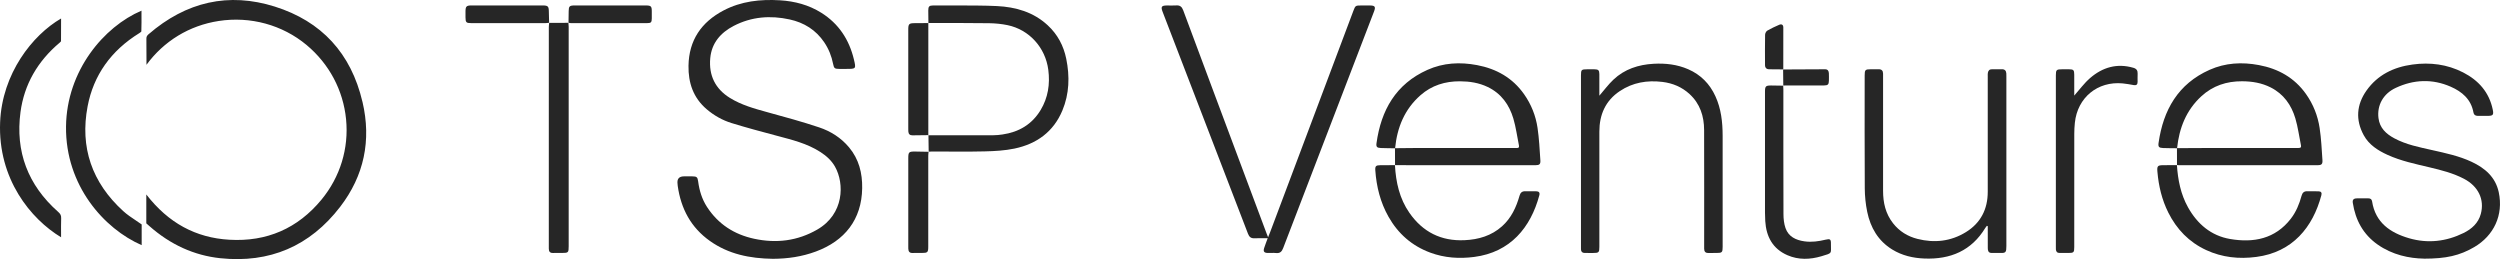
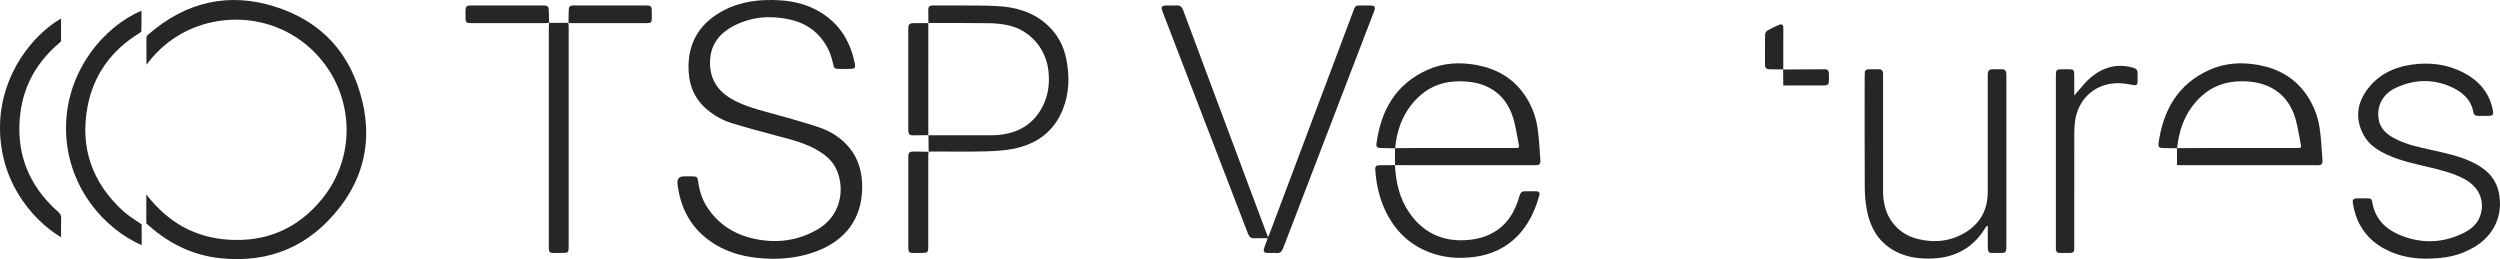
<svg xmlns="http://www.w3.org/2000/svg" id="Layer_2" data-name="Layer 2" viewBox="0 0 2177.77 225.72">
  <defs>
    <style>
      .cls-1 {
        fill: #262626;
      }
    </style>
  </defs>
  <g id="Layer_1-2" data-name="Layer 1">
    <g>
      <path class="cls-1" d="M118.34,192.05c1.65,1.11,3.35,2.24,5.07,3.45v18.06c-32.68-14.23-66.46-51.86-65.9-103.27.53-48.7,32.99-87.08,65.74-100.99v2.14c.03,5.5.05,10.71-.13,16-.19.25-.75.78-1.73,1.4-24.78,15.3-39.94,36.76-45.08,63.8-6.77,35.65,3.67,66.36,31.05,91.27,3.33,3.03,7.05,5.52,10.99,8.15ZM315.73,88.69c-9.91-42.25-35.63-70.17-76.44-82.98-39.98-12.55-77-4.39-110.03,24.26-1.29,1.12-1.77,2.17-1.74,3.87.09,5.95.08,12,.07,17.85,0,1.59,0,3.17,0,4.76,15.2-20.73,37.29-34.2,62.85-38.16,27.64-4.29,55.58,3.35,76.65,20.94,19.68,16.43,31.88,39.39,34.37,64.65,2.5,25.37-5.11,50.25-21.43,70.05-20.65,25.05-47.63,36.81-80.21,34.91-29.4-1.7-53.14-14.61-72.38-39.43v25.16l2.67,2.35c18.28,16.19,39.06,25.61,61.77,28.01,42.98,4.53,78.11-10.52,104.41-44.73,20.81-27.07,27.36-57.86,19.46-91.51ZM50.57,184.48c-26.3-23.28-37.31-52.51-32.71-86.87,3.19-23.8,14.7-44.16,34.21-60.52.75-.63,1.03-1.08,1.08-1.19.08-5.83.07-11.75.06-18.01v-1.78C28.24,30.58,1.81,64.11.1,106.54c-1.98,49.33,26.67,84.22,53.11,100.16,0-.8,0-1.59-.01-2.38-.03-4.9-.06-9.53.08-14.24.07-2.4-.56-3.71-2.7-5.6Z" />
      <g id="yq6E7Y">
        <g>
          <path class="cls-1" d="M673.45,225.46c-20.58-.3-38.82-4.13-54.87-15.44-16.68-11.75-25.4-28.19-28.21-48.07-.08-.59-.09-1.18-.16-1.77q-.84-6.56,5.65-6.56c2.37,0,4.75-.02,7.12,0,3.97.04,4.68.63,5.19,4.47,1.05,7.92,3.34,15.45,7.71,22.18,9.76,15.02,23.71,23.98,41.11,27.72,19.32,4.16,37.79,1.9,54.98-8.04,23.24-13.42,23.83-39.85,15.4-54.79-3.08-5.47-7.69-9.5-12.88-12.84-11.49-7.4-24.59-10.54-37.59-14.01-13.26-3.54-26.52-7.06-39.63-11.11-7.96-2.46-15.22-6.56-21.63-12.01-11.72-9.97-16.12-23.01-15.88-37.94.37-22.19,11.17-37.95,30.48-48.11,15.42-8.11,32.12-9.93,49.25-8.88,12.81.79,24.96,3.98,35.93,10.85,15.21,9.52,24.29,23.4,28.42,40.63,1.98,8.25,1.86,8.28-6.54,8.28-2.08,0-4.15,0-6.23,0-3.94-.02-4.58-.46-5.35-4.37-1.33-6.77-3.85-13.06-7.7-18.77-7.26-10.78-17.55-17.19-30.11-19.94-16.85-3.69-33.29-2.43-48.75,5.6-11.41,5.93-19.28,14.93-20.46,28.21-1.32,14.83,4.27,26.59,17.15,34.55,10.05,6.21,21.27,9.31,32.54,12.41,15.13,4.15,30.3,8.27,45.17,13.24,10.08,3.37,19.06,9.04,26.06,17.4,8.65,10.33,11.63,22.5,11.44,35.55-.4,27.49-15.36,45.93-40.26,55.17-12.39,4.6-24.7,6.3-37.37,6.38Z" />
          <path class="cls-1" d="M1104.66,206.66c.76-1.9,1.36-3.33,1.9-4.78,24.14-64.17,48.27-128.33,72.4-192.5,1.67-4.45,1.9-4.61,6.66-4.61,2.57,0,5.14-.02,7.71,0,4.4.03,5.18,1.1,3.62,5.18-5.18,13.55-10.39,27.08-15.6,40.62-21.2,55.16-42.43,110.31-63.55,165.5-1.21,3.15-2.75,4.72-6.24,4.35-2.44-.26-4.94,0-7.41-.07-2.98-.09-3.88-1.35-2.94-4.24.88-2.71,1.92-5.36,3.09-8.58-4.04,0-7.75-.14-11.44.04-3.05.15-4.62-1.1-5.71-3.93-24.75-64.47-49.58-128.91-74.39-193.36-1.7-4.41-.93-5.49,3.81-5.51,2.67-.01,5.35.16,8.01-.04,3.3-.25,4.98,1.16,6.12,4.23,8.78,23.78,17.7,47.52,26.58,71.27,15.41,41.2,30.82,82.4,46.23,123.61.29.79.63,1.56,1.14,2.84Z" />
          <path class="cls-1" d="M2111.48,225.29c-12.7-.21-27.41-3.19-40.33-12.28-12.59-8.86-19.29-21.28-21.6-36.25-.42-2.71.64-3.89,3.39-3.96,3.36-.09,6.72-.02,10.08-.02,1.8,0,3.02.68,3.32,2.62,2.88,18.57,15.88,27.38,32.25,32.14,16.25,4.73,32.29,2.89,47.49-4.59,7.08-3.49,12.82-8.63,14.97-16.59,3.41-12.63-2.27-24.13-14.61-30.59-9.53-4.99-19.82-7.57-30.17-10.03-12.34-2.94-24.79-5.52-36.42-10.81-8.48-3.86-16.25-8.8-20.82-17.21-7.21-13.28-6.24-26.48,2.36-38.71,9.7-13.79,23.76-20.58,40.16-22.8,15.33-2.08,30.18-.23,44.04,6.86,13.48,6.89,22.81,17.32,25.9,32.56.9,4.43.16,5.3-4.38,5.31-2.97,0-5.93,0-8.9-.02-1.95-.01-3.21-.98-3.55-2.89-2.06-11.51-9.93-18.17-19.85-22.51-15.99-7-32.17-6.31-47.86,1.03-11.02,5.15-16.4,15.25-15.04,26.31,1.06,8.65,6.64,13.77,13.78,17.61,10.37,5.58,21.83,7.77,33.15,10.32,11.62,2.62,23.3,5.07,34.18,10.16,11.67,5.45,20.83,13.31,23.66,26.5,4.27,19.92-4.32,37.83-21.33,47.78-12.76,7.46-24.53,10.1-43.88,10.1Z" />
          <path class="cls-1" d="M1730.77,196.71c-.43.58-.91,1.13-1.29,1.74-12.1,19.95-30.4,27.63-53.04,26.76-10.01-.39-19.53-2.58-28.15-7.89-12.29-7.58-18.91-19.08-21.74-32.77-1.39-6.71-2.09-13.67-2.13-20.53-.21-32.76-.1-65.53-.09-98.3,0-4.89.5-5.39,5.42-5.39,2.27,0,4.55.02,6.82,0,2.61-.03,3.78,1.32,3.79,3.83,0,.79,0,1.58,0,2.37,0,33.26,0,66.52,0,99.78,0,10.28,2.18,19.89,8.7,28.19,5.51,7.01,12.7,11.44,21.27,13.61,14.82,3.75,29.11,2.15,42.16-5.89,12.91-7.96,19.06-20,19.05-35.15,0-33.56,0-67.11,0-100.67,0-.99-.07-1.99.1-2.95.34-1.97,1.42-3.16,3.62-3.12,2.87.06,5.74.07,8.6,0,2.47-.06,3.64,1.19,3.86,3.51.08.88.05,1.77.05,2.66,0,49.25,0,98.5,0,147.74,0,1.08-.08,2.16-.15,3.24-.13,1.91-1.22,2.84-3.09,2.85-3.26.02-6.53.05-9.79,0-2.7-.05-3.13-2.03-3.16-4.11-.06-5.33-.02-10.66-.02-15.99,0-1.07,0-2.14,0-3.21l-.77-.31Z" />
-           <path class="cls-1" d="M1393.2,83.37c4.11-4.74,7.8-9.78,12.27-14,9.74-9.19,21.84-13.09,35-13.82,10.34-.57,20.47.56,30.1,4.75,11,4.78,18.81,12.76,23.75,23.57,4.98,10.9,6.26,22.52,6.28,34.33.04,32.28.02,64.55.01,96.83,0,4.8-.52,5.31-5.21,5.32-2.37,0-4.75-.07-7.12.02-2.68.1-3.78-1.23-3.78-3.75,0-.89,0-1.78,0-2.66,0-33.56.07-67.12-.04-100.68-.04-12.07-3.51-22.93-12.7-31.37-6.68-6.14-14.71-9.47-23.63-10.56-13.25-1.62-25.82.48-37.06,7.97-12.53,8.35-17.86,20.54-17.86,35.3,0,33.46,0,66.92,0,100.38,0,4.89-.49,5.37-5.44,5.37-2.47,0-4.94.02-7.42-.02-2.03-.03-3.09-1.1-3.15-3.12-.02-.69-.01-1.38-.01-2.07,0-49.85,0-99.69,0-149.54,0-4.83.43-5.26,5.23-5.26,2.18,0,4.35-.02,6.53,0,3.37.03,4.23.84,4.25,4.18.04,5.43,0,10.86,0,16.29,0,.95,0,1.9,0,2.57Z" />
          <path class="cls-1" d="M1896.4,143.83c0-4.92-.02-9.85-.03-14.77,9.98-.05,19.95-.14,29.93-.15,25.1-.02,50.2-.01,75.3,0,1.7,0,3.29.13,2.77-2.42-1.61-7.8-2.6-15.77-4.87-23.37-3.49-11.71-10.21-21.25-21.5-26.96-7.85-3.97-16.23-5.33-24.93-5.37-13.47-.06-25.46,3.87-35.48,13.09-13.25,12.19-19.27,27.76-21.13,45.26-4.05-.05-8.1-.02-12.14-.19-3.64-.15-4.48-.96-3.96-4.57,4.11-28.61,16.95-51.3,44.41-63.55,13.75-6.13,28.22-6.92,42.96-4.15,16.91,3.18,30.94,10.99,41.01,25.18,6.33,8.91,10.3,18.93,11.91,29.64,1.39,9.23,1.82,18.61,2.45,27.94.24,3.6-.79,4.46-4.31,4.46-40.33.01-80.66,0-120.99-.02-.49,0-.98-.08-1.47-.12l.08.08Z" />
          <path class="cls-1" d="M1215.26,129.17c-4.15-.07-8.29-.04-12.43-.23-3.33-.15-4.19-1-3.75-4.2,3.98-28.76,16.83-51.54,44.38-63.88,13.84-6.2,28.4-6.96,43.24-4.14,16.92,3.22,30.91,11.11,40.92,25.32,6.23,8.84,10.19,18.76,11.75,29.39,1.37,9.33,1.83,18.81,2.46,28.24.23,3.38-.82,4.24-4.23,4.24-40.62,0-81.25-.02-121.87-.03-.2,0-.39-.05-.59-.07l.08.08c-.01-4.93-.03-9.86-.04-14.79,5.72-.06,11.45-.16,17.18-.16,29.25-.02,58.49,0,87.74,0,1.67,0,3.61.43,3.02-2.45-1.58-7.7-2.57-15.57-4.79-23.08-3.58-12.15-10.58-21.97-22.39-27.64-7.62-3.66-15.75-4.91-24.15-4.95-12.93-.06-24.6,3.53-34.37,12.12-13.93,12.24-20.38,28.16-22.15,46.26Z" />
-           <path class="cls-1" d="M808.98,132.23c-.07-4.84-.13-9.68-.2-14.51l-.11.11c18.88,0,37.76.03,56.64-.02,2.65,0,5.33-.29,7.96-.67,14.3-2.06,25.74-8.83,33.23-21.29,6.48-10.77,8.3-22.58,6.68-35.05-2.49-19.28-16.56-35-35.57-38.91-5.19-1.07-10.56-1.59-15.86-1.67-17.69-.24-35.38-.17-53.07-.21l.07.06c-.05-3.65-.13-7.29-.13-10.94,0-3.51.83-4.36,4.36-4.38,7.51-.04,15.02-.07,22.53,0,10.96.1,21.94-.01,32.89.53,16.47.81,31.77,5.2,44.22,16.69,8.61,7.94,13.88,17.83,16.2,29.26,3.11,15.31,2.7,30.45-3.37,45.01-7.77,18.64-22.48,29.16-41.77,33.19-8.43,1.76-17.23,2.23-25.88,2.44-15.21.38-30.43.1-45.65.11-1.08,0-2.16.11-3.24.16l.07.06Z" />
+           <path class="cls-1" d="M808.98,132.23c-.07-4.84-.13-9.68-.2-14.51l-.11.11c18.88,0,37.76.03,56.64-.02,2.65,0,5.33-.29,7.96-.67,14.3-2.06,25.74-8.83,33.23-21.29,6.48-10.77,8.3-22.58,6.68-35.05-2.49-19.28-16.56-35-35.57-38.91-5.19-1.07-10.56-1.59-15.86-1.67-17.69-.24-35.38-.17-53.07-.21l.07.06c-.05-3.65-.13-7.29-.13-10.94,0-3.51.83-4.36,4.36-4.38,7.51-.04,15.02-.07,22.53,0,10.96.1,21.94-.01,32.89.53,16.47.81,31.77,5.2,44.22,16.69,8.61,7.94,13.88,17.83,16.2,29.26,3.11,15.31,2.7,30.45-3.37,45.01-7.77,18.64-22.48,29.16-41.77,33.19-8.43,1.76-17.23,2.23-25.88,2.44-15.21.38-30.43.1-45.65.11-1.08,0-2.16.11-3.24.16l.07.06" />
          <path class="cls-1" d="M495.15,19.81c.08,1.17.23,2.35.23,3.52.01,63.73.01,127.45,0,191.18,0,5.53-.31,5.83-5.85,5.84-2.57,0-5.14-.08-7.71.02-2.71.11-3.77-1.24-3.75-3.76,0-.69,0-1.38,0-2.07,0-63.63,0-127.26.01-190.89,0-1.27.21-2.53.32-3.8l-.08.07c5.63-.01,11.26-.03,16.9-.04l-.08-.07Z" />
          <path class="cls-1" d="M1806.9,83.27c4.62-5.19,8.68-10.86,13.82-15.29,10.84-9.35,23.38-13.07,37.65-8.94,2.75.8,3.87,2.38,3.74,5.16-.11,2.36-.03,4.74-.03,7.11,0,2.27-1.01,3.23-3.35,2.82-3.2-.57-6.4-1.17-9.63-1.48-21.86-2.08-39.39,12.33-41.67,34.26-.34,3.23-.51,6.49-.51,9.74-.04,32.87-.02,65.73-.02,98.6,0,4.62-.48,5.11-5.07,5.11-2.57,0-5.14,0-7.71,0-2.06,0-3.07-1.1-3.22-3.07-.06-.79-.02-1.58-.02-2.37,0-49.74,0-99.49,0-149.23,0-4.84.51-5.34,5.48-5.34,1.98,0,3.96,0,5.93,0,3.95.02,4.59.65,4.6,4.7.02,5.23,0,10.46,0,15.69v2.54Z" />
          <path class="cls-1" d="M1215.14,143.79c.82,14.9,3.93,29.16,12.61,41.62,11.61,16.67,27.59,24.78,48.08,23.82,12.2-.57,23.39-3.85,32.63-12.13,7.99-7.15,12.35-16.51,15.22-26.62.75-2.64,2.16-3.87,4.78-3.89,3.26-.02,6.52-.01,9.78.04,2.25.04,3.3,1.12,2.69,3.43-7.53,28.16-25.3,49.7-56.75,53.76-13.05,1.69-25.81.85-38.23-3.74-16.06-5.93-28.1-16.53-36.46-31.35-7.06-12.51-10.45-26.1-11.45-40.34-.26-3.7.58-4.45,4.42-4.48,4.25-.03,8.5-.04,12.76-.05,0,0-.08-.08-.08-.08Z" />
-           <path class="cls-1" d="M1896.32,143.75c.88,12.9,3.27,25.4,9.68,36.86,8.15,14.57,20.12,24.74,36.6,27.57,20.43,3.52,39.31,0,52.97-17.67,4.58-5.93,7.38-12.8,9.34-19.98.72-2.61,2.1-3.93,4.74-3.94,3.36-.01,6.72,0,10.08.07,2.19.05,3.01,1.25,2.45,3.34-7.41,27.92-25.1,49.69-56.69,53.81-15.14,1.98-29.75.47-43.69-5.99-14.94-6.92-25.69-18.11-32.99-32.68-5.58-11.16-8.4-23.11-9.47-35.5-.44-5.05.2-5.72,5.19-5.74,3.96-.01,7.91-.05,11.86-.08,0,0-.08-.08-.08-.08Z" />
-           <path class="cls-1" d="M1553.36,74.55c.05,1.18.15,2.36.15,3.54,0,36.13-.05,72.26.08,108.39.01,4.08.44,8.36,1.77,12.18,2.62,7.53,9.01,10.51,16.47,11.57,6.26.89,12.4.02,18.48-1.45,3.89-.94,4.7-.38,4.63,3.54-.17,8.8,1.87,7.89-8.29,10.9-9.91,2.93-19.91,3.3-29.57-.89-12.91-5.6-18.5-16.22-19.35-29.7-.3-4.82-.22-9.66-.23-14.5-.02-32.77-.01-65.55,0-98.32,0-4.64.67-5.35,5.27-5.34,3.55,0,7.11.1,10.66.16l-.07-.07Z" />
          <path class="cls-1" d="M808.78,117.72c-4.64.05-9.28.09-13.92.17-2.33.04-3.45-1.16-3.61-3.38-.06-.88-.05-1.77-.05-2.66,0-28.6,0-57.2,0-85.8,0-5.31.58-5.87,5.99-5.88,3.85-.01,7.71-.05,11.56-.07,0,0-.07-.06-.07-.06,0,32.6,0,65.21-.01,97.81l.11-.11Z" />
          <path class="cls-1" d="M808.91,132.17c-.1,1.16-.29,2.33-.29,3.49-.02,26.26-.01,52.52-.01,78.77,0,5.5-.42,5.91-5.83,5.92-2.57,0-5.15-.1-7.71.02-2.71.13-3.77-1.22-3.84-3.71-.02-.69-.02-1.38-.02-2.07,0-25.57,0-51.13,0-76.7,0-5.41.5-5.92,5.93-5.89,3.95.03,7.9.14,11.85.22,0,0-.07-.05-.07-.05Z" />
          <path class="cls-1" d="M478.42,19.85c-1.07.1-2.15.29-3.22.29-21.53.02-43.07.02-64.6.01-4.48,0-5.07-.6-5.1-5.13-.01-1.68-.01-3.35,0-5.03.03-4.41.82-5.22,5.15-5.24,3.56-.01,7.11,0,10.67,0,17.09,0,34.18,0,51.27,0,4.78,0,5.47.72,5.52,5.45.03,3.24.15,6.48.24,9.72,0,0,.09-.07.09-.07Z" />
          <path class="cls-1" d="M495.23,19.88c.05-3.45.12-6.89.16-10.34.04-3.99.8-4.77,4.91-4.78,10.38-.02,20.75,0,31.13,0,10.28,0,20.56,0,30.83,0,4.92,0,5.52.59,5.52,5.35,0,1.97.02,3.95,0,5.92-.04,3.48-.65,4.12-4.2,4.12-13.93.02-27.87,0-41.8,0-8.2,0-16.41,0-24.61-.02-.67,0-1.34-.21-2.02-.33,0,0,.08.07.08.07Z" />
          <path class="cls-1" d="M1553.28,60.45c-3.95-.04-7.9-.14-11.86-.1-2.61.03-3.89-1.23-3.9-3.73-.04-8.78-.1-17.57.06-26.35.02-1.24.9-3,1.93-3.6,3.3-1.93,6.82-3.54,10.34-5.07,2.14-.93,3.59-.02,3.6,2.29.06,12.04,0,24.08-.02,36.12,0,.18-.17.35-.25.52,0,0,.09-.08.09-.08Z" />
          <path class="cls-1" d="M1553.43,74.62c-.05-4.73-.1-9.46-.15-14.18,0,0-.1.08-.1.08,12.24-.06,24.48-.13,36.72-.18,2.26,0,3.14,1.45,3.24,3.43.11,2.16.07,4.34.03,6.5-.05,3.31-.89,4.15-4.26,4.16-11.06.02-22.12,0-33.18.01-.79,0-1.57.06-2.36.09,0,0,.07.08.07.08Z" />
        </g>
      </g>
    </g>
  </g>
</svg>